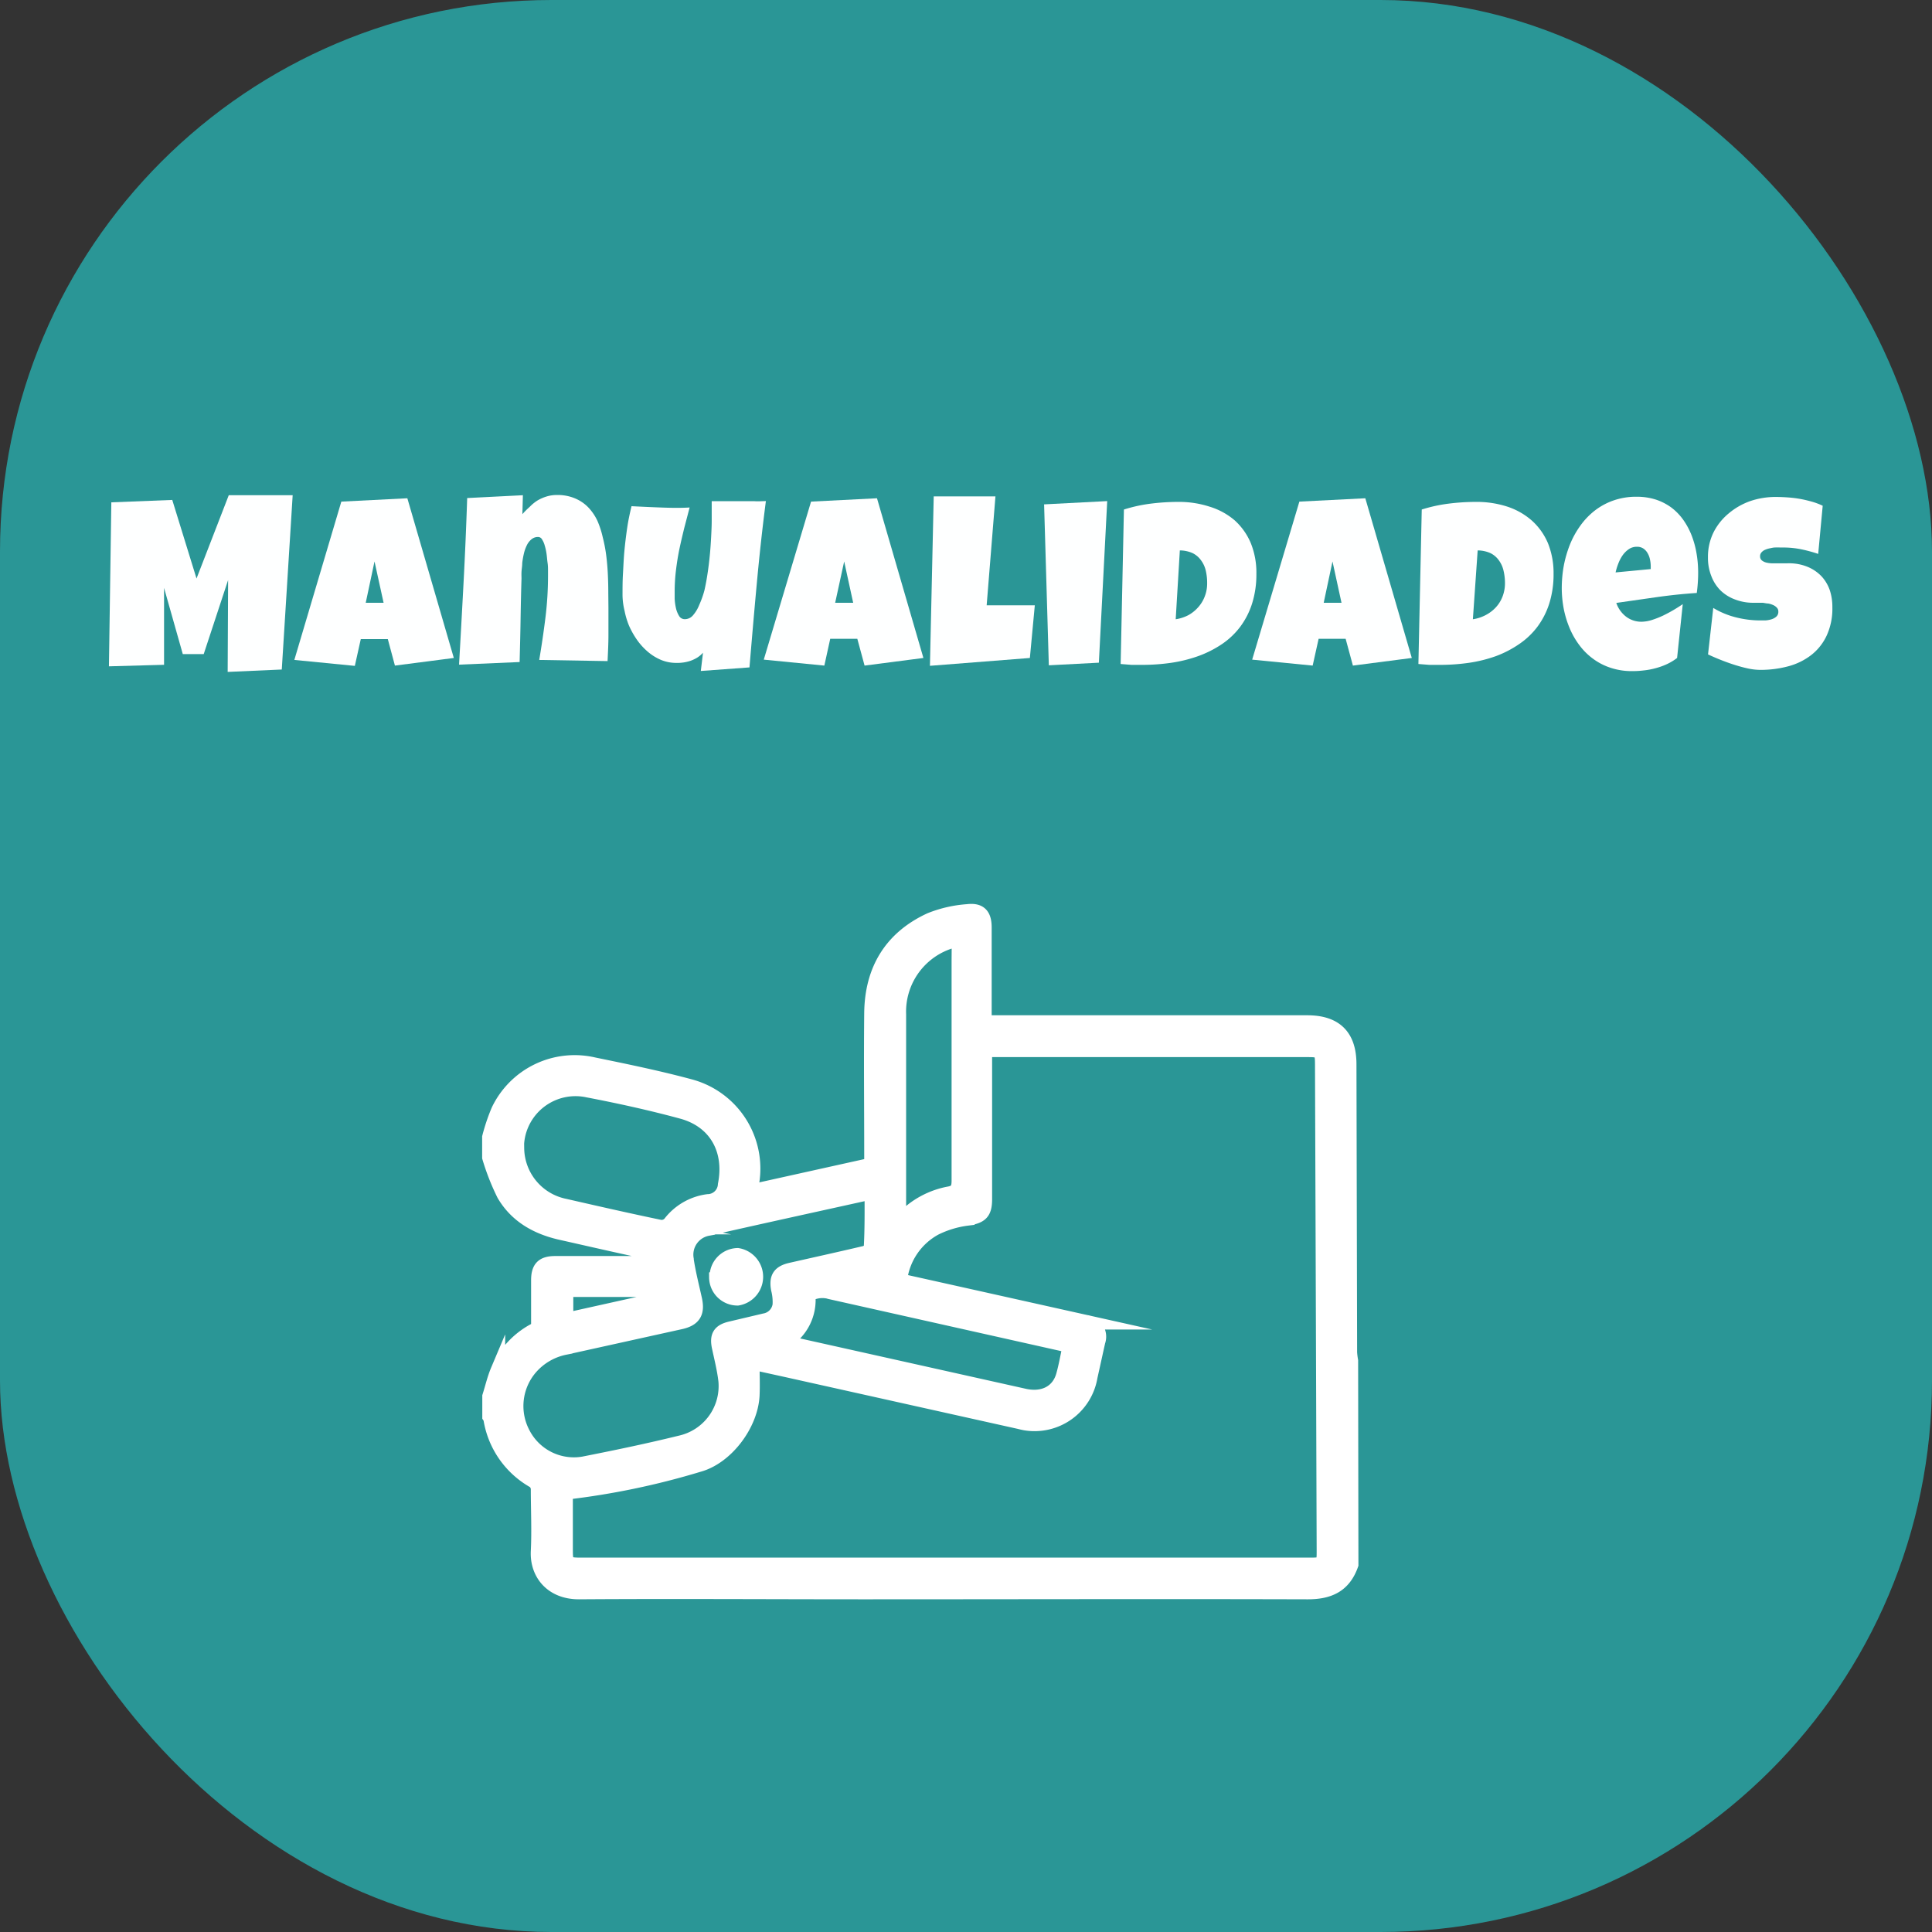
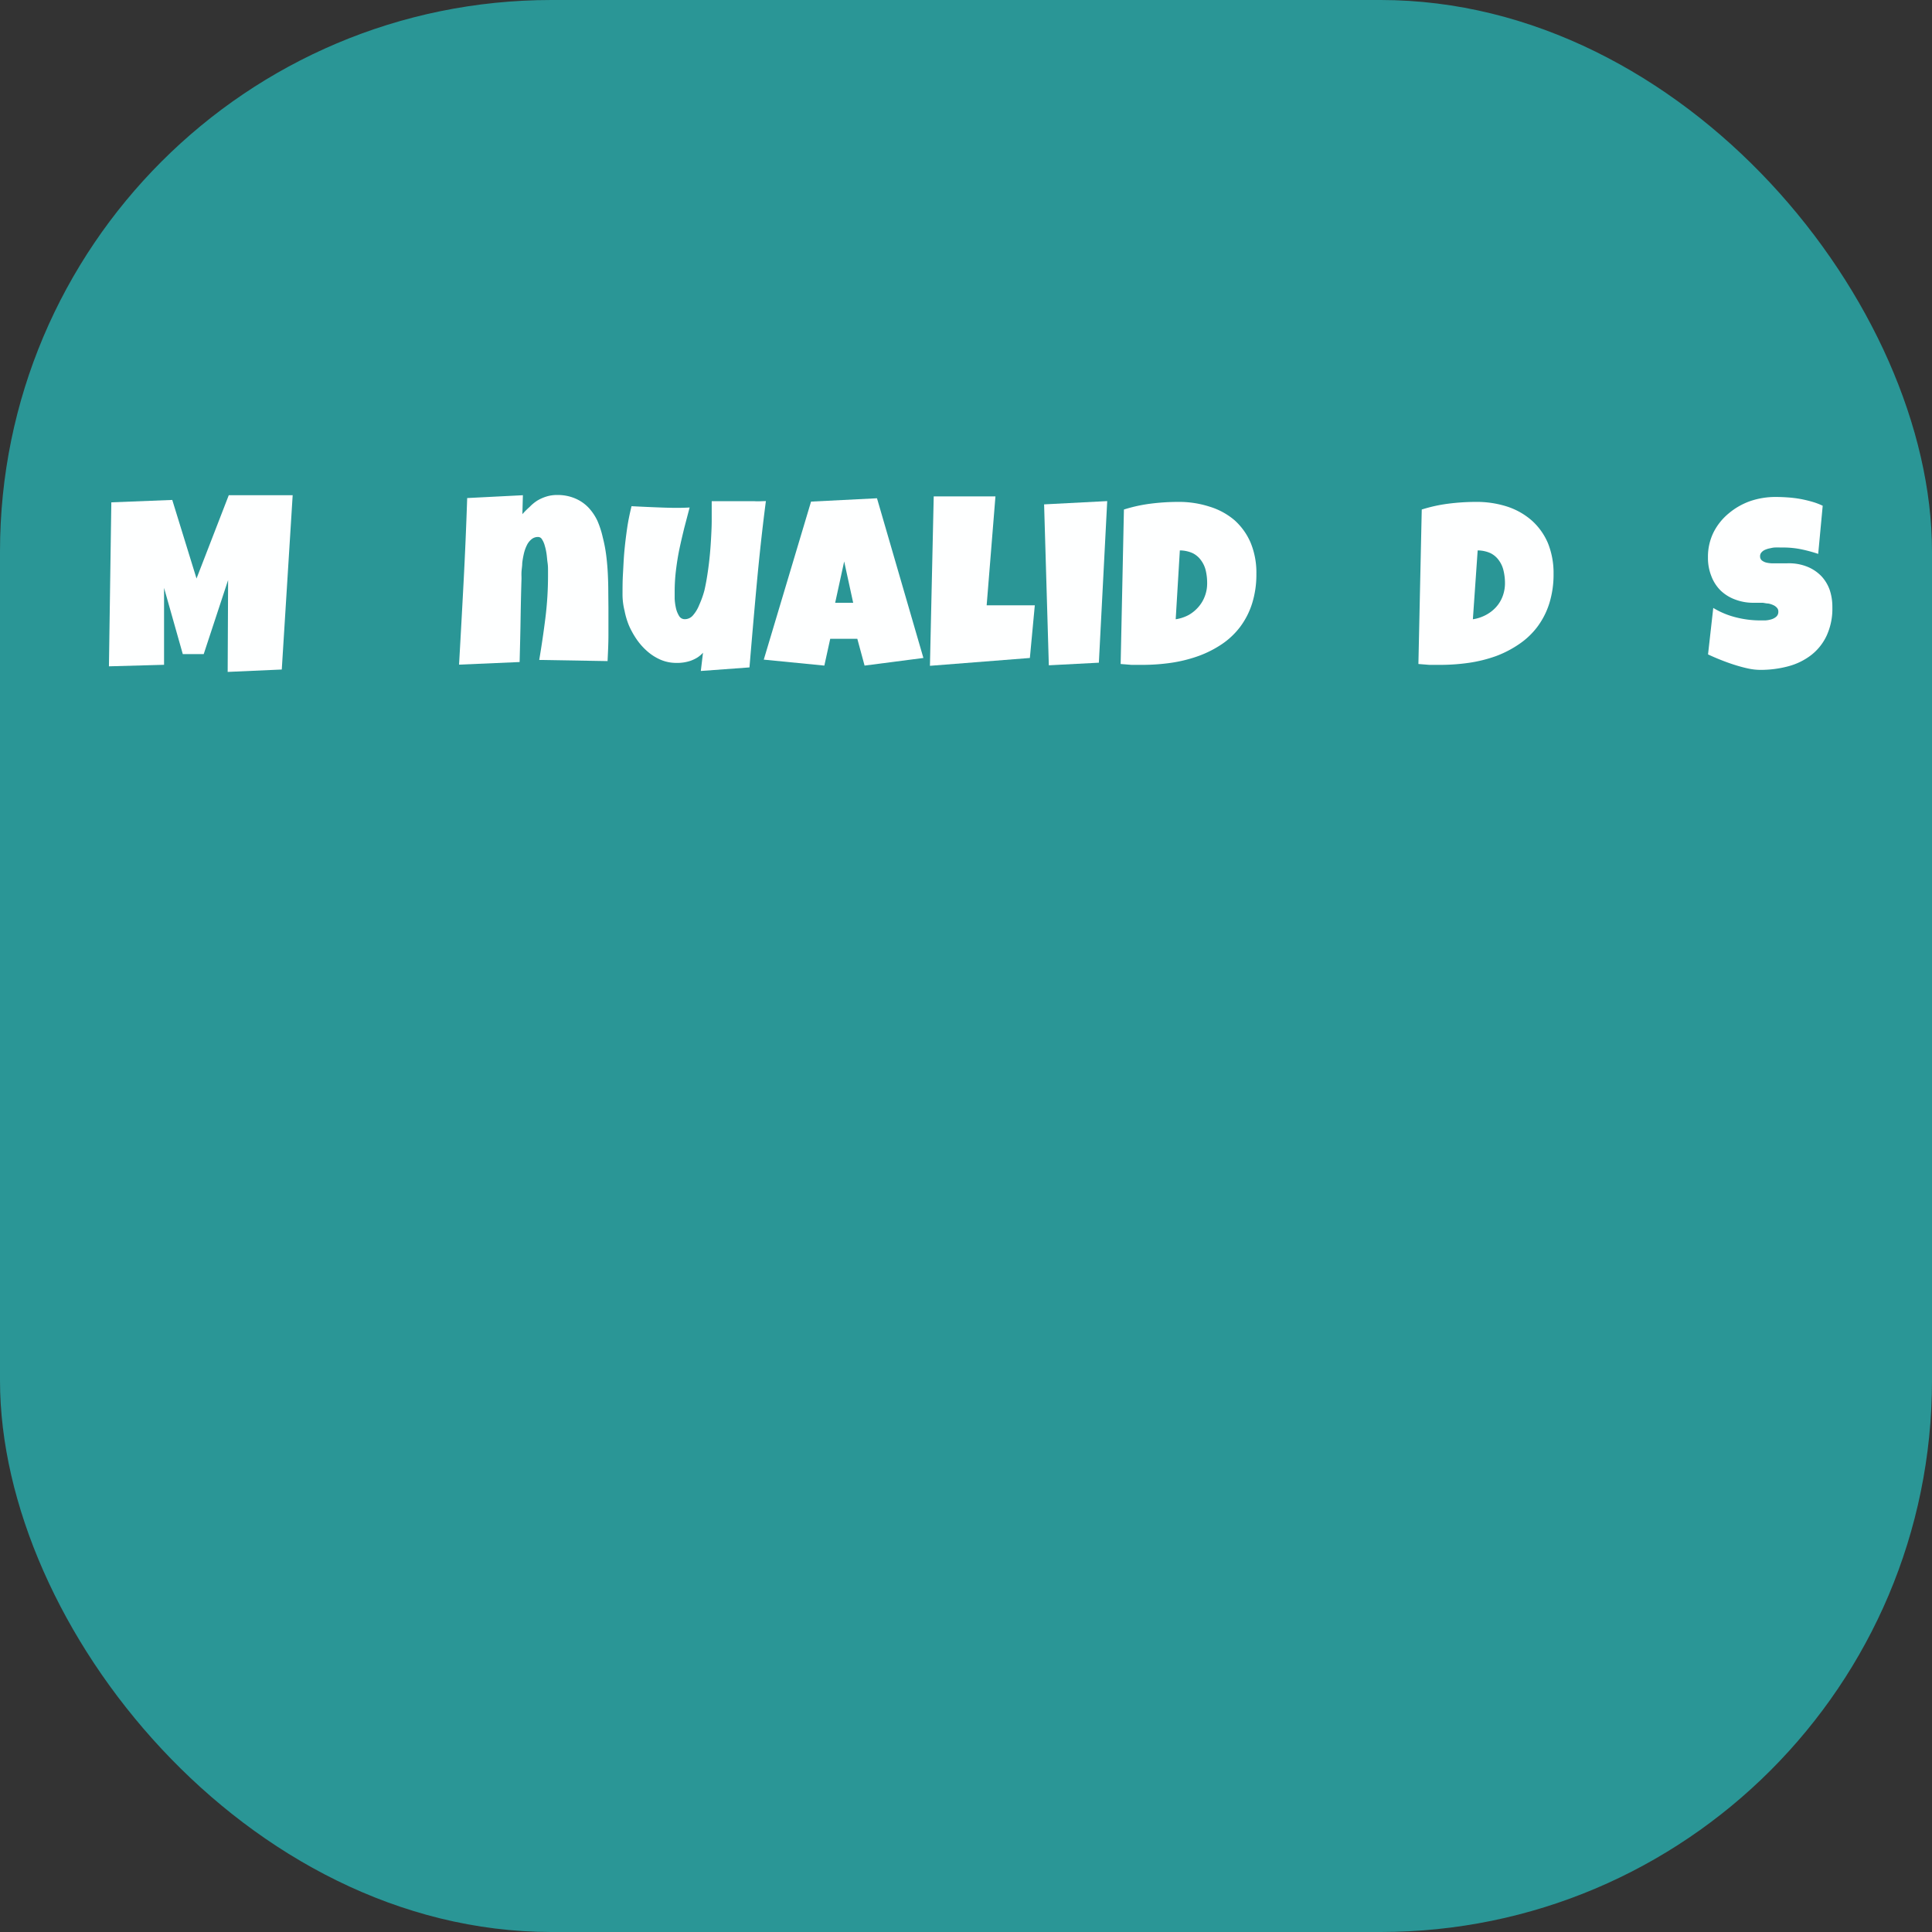
<svg xmlns="http://www.w3.org/2000/svg" viewBox="0 0 266.03 266.03">
  <rect x="0" y="0" width="266.03" height="266.03" fill="#333333" stroke="none" />
  <defs>
    <style>.cls-1{fill:#2a9696;}.cls-2{fill:#fff;stroke:#fff;stroke-miterlimit:10;stroke-width:2px;}.cls-3{isolation:isolate;}.cls-4{fill:#feffff;}</style>
  </defs>
  <g id="Capa_2" data-name="Capa 2">
    <g id="Capa_1-2" data-name="Capa 1">
      <rect class="cls-1" width="266.03" height="266.03" rx="75.94" />
      <g id="PqoKqH">
-         <path class="cls-2" d="M186.05,215.43c-1,2.84-3,3.8-6,3.79-20.37-.06-40.74,0-61.1,0-13.08,0-26.16-.09-39.24,0-3.77,0-5.78-2.61-5.62-5.63.14-2.85,0-5.71,0-8.56a1.44,1.44,0,0,0-.55-1.09,12,12,0,0,1-6-8.71c0-.07-.09-.12-.13-.18v-2.78c.38-1.2.66-2.43,1.15-3.59a11.23,11.23,0,0,1,5.57-5.75v-6.62c0-1.74.62-2.36,2.36-2.36H90.73c.15-.9,0-1.24-.87-1.41-4.2-.88-8.38-1.85-12.57-2.79-3.32-.74-6.16-2.31-7.9-5.29a32.2,32.2,0,0,1-2-5.09v-2.79a26.54,26.54,0,0,1,1.23-3.65A11.63,11.63,0,0,1,81.8,146.6c4.43.91,8.87,1.82,13.24,3a11.72,11.72,0,0,1,8.38,13.86,3.66,3.66,0,0,1-.15.66L120,160.41V159c0-6.52-.07-13,0-19.57.08-5.87,2.72-10.28,8.11-12.76a16.9,16.9,0,0,1,5.1-1.17c1.69-.21,2.33.5,2.34,2.17V140.8H180c3.88,0,5.77,1.88,5.78,5.72l.09,39.72a10.57,10.57,0,0,0,.14,1.13ZM123.9,176.35l5.89,1.31,19.78,4.41a2,2,0,0,1,1.73,2.24,2.13,2.13,0,0,1-.1.42c-.36,1.61-.71,3.22-1.07,4.83a7.78,7.78,0,0,1-8.95,6.4c-.27-.05-.54-.11-.8-.18l-32.24-7.18-4.55-1c0,1.6.07,3.1,0,4.58-.23,4-3.58,8.46-7.38,9.51a104.18,104.18,0,0,1-18.33,3.81v7.83c0,2,.11,2.15,2.16,2.15H180.3c2,0,2-.08,2-2q-.11-33.45-.23-66.92c0-1.86-.19-2-2-2H135.69a8.72,8.72,0,0,0-.08.88v19.68c0,1.9-.58,2.36-2.41,2.65a13.89,13.89,0,0,0-4.45,1.34A9.38,9.38,0,0,0,123.9,176.35Zm-3.85-12.06a2,2,0,0,0-.34-.06c-7.42,1.64-14.84,3.26-22.24,4.94a3.65,3.65,0,0,0-2.94,4.23s0,0,0,.08c.27,1.82.73,3.6,1.13,5.4s-.05,2.75-2,3.17l-15.84,3.5a8.51,8.51,0,0,0-4.8,2.79,8.1,8.1,0,0,0-1,9.07,7.88,7.88,0,0,0,8.31,4.15c4.47-.88,8.94-1.81,13.37-2.9a8,8,0,0,0,6.22-8.53c-.18-1.56-.57-3.1-.9-4.64s.11-2.18,1.55-2.53l4.7-1.11a2.54,2.54,0,0,0,2.11-2.17,7.12,7.12,0,0,0-.21-2.16c-.29-1.57.16-2.29,1.72-2.65,3.4-.77,6.81-1.52,10.2-2.32.33-.08.84-.43.84-.67C120.08,169.35,120.05,166.81,120.05,164.29Zm-12,20.46c.36.12.6.23.86.29l32.14,7.17c2.62.58,4.72-.49,5.37-2.84.36-1.29.59-2.61.88-4-.37-.11-.69-.24-1-.31l-31.88-7.14a4,4,0,0,0-3.15.34,6.67,6.67,0,0,1-3.26,6.49Zm24-55.33c-.42.06-.68.07-.93.13a10.14,10.14,0,0,0-7.35,10.12v28.54c.4-.32.68-.51.92-.74a11.72,11.72,0,0,1,5.95-3.09c1.18-.2,1.39-.76,1.39-1.84v-30.3ZM71.18,158.11a8.21,8.21,0,0,0,6.6,7.95c4.38,1,8.76,2,13.15,2.91a1.59,1.59,0,0,0,1.3-.48,7.85,7.85,0,0,1,5.25-3.06,2.42,2.42,0,0,0,2.37-2.3c.94-4.77-1.26-8.82-6-10.08-4.25-1.15-8.57-2.1-12.9-2.93a8.1,8.1,0,0,0-9.62,6.2,8.3,8.3,0,0,0-.18,1.79Zm20.53,20.6c.21-.91-.21-1.13-1-1.12H77.94v4.18Z" />
-         <path class="cls-2" d="M98.71,175.85a2.93,2.93,0,0,1,2.86-3h0a3,3,0,0,1,0,5.92,2.91,2.91,0,0,1-2.93-2.89Z" />
-       </g>
+         </g>
      <g class="cls-3">
        <path class="cls-4" d="M40.3,68.19l-1.5,24-7.45.33.06-12.65-3.36,10.2H25.17l-2.58-9.12,0,10.59L15,91.75l.33-22.58,8.39-.33,3.34,10.82,4.44-11.47Z" />
-         <path class="cls-4" d="M62.49,90.6l-8.11,1.05L53.4,88H49.68l-.82,3.69-8.33-.82L47,69.07l9.09-.46ZM52.82,83l-1.25-5.69L50.36,83Z" />
        <path class="cls-4" d="M83.78,83.74c0,1.23,0,2.45,0,3.65s-.06,2.42-.12,3.64l-9.41-.16q.49-2.9.85-5.78a46.88,46.88,0,0,0,.36-5.82c0-.14,0-.37,0-.69s0-.67-.06-1.07-.08-.81-.14-1.23a7.5,7.5,0,0,0-.25-1.15,2.93,2.93,0,0,0-.37-.85.62.62,0,0,0-.53-.34,1.38,1.38,0,0,0-.94.33,2.4,2.4,0,0,0-.64.84,5.36,5.36,0,0,0-.4,1.15,11.25,11.25,0,0,0-.22,1.27c0,.43-.08.83-.1,1.21s0,.68,0,.92c-.06,1.93-.1,3.84-.13,5.74s-.08,3.82-.13,5.76l-8.34.36q.33-5.76.63-11.47t.49-11.47L72,68.19l-.07,2.61a10.84,10.84,0,0,1,1-1A5.78,5.78,0,0,1,74,68.92a5.85,5.85,0,0,1,1.28-.56,4.8,4.8,0,0,1,1.43-.2,6.12,6.12,0,0,1,2.43.45A5.48,5.48,0,0,1,81,69.86a7,7,0,0,1,1.26,1.85A12.54,12.54,0,0,1,83,74a20.06,20.06,0,0,1,.48,2.52c.11.88.18,1.74.22,2.59s.06,1.68.06,2.47Z" />
        <path class="cls-4" d="M105.46,69c-.5,3.83-.91,7.65-1.26,11.44s-.68,7.62-1,11.46l-6.7.49.3-2.51a4,4,0,0,1-.76.65,5,5,0,0,1-.93.45,5.51,5.51,0,0,1-1,.24,5.77,5.77,0,0,1-1,.06A5.46,5.46,0,0,1,91,90.86a7,7,0,0,1-1.79-1.11,8.83,8.83,0,0,1-1.48-1.62,11.65,11.65,0,0,1-1.1-1.94A10.63,10.63,0,0,1,86,84.1,9.32,9.32,0,0,1,85.72,82c0-1,0-2,.06-3s.1-2.11.2-3.16.23-2.11.38-3.14.36-2,.6-3c1.33.07,2.66.13,4,.18s2.68.08,4,0l-.75,2.86c-.24,1-.46,1.91-.66,2.87s-.35,1.93-.47,2.9a23.92,23.92,0,0,0-.18,2.94c0,.23,0,.56,0,1a7.49,7.49,0,0,0,.17,1.26,3.55,3.55,0,0,0,.43,1.09.9.9,0,0,0,.81.46,1.47,1.47,0,0,0,1.11-.53,4.92,4.92,0,0,0,.86-1.43A13,13,0,0,0,97,81.28q.27-1.19.45-2.46c.13-.86.23-1.72.31-2.59s.13-1.69.17-2.46S98,72.31,98,71.7s0-1.08,0-1.42,0-.43,0-.64,0-.42,0-.63l2.11,0h3.75C104.35,69.06,104.9,69,105.46,69Z" />
        <path class="cls-4" d="M127.15,90.6l-8.1,1.05-1-3.69h-3.73l-.81,3.69-8.34-.82,6.51-21.76,9.08-.46ZM117.48,83l-1.24-5.69L115,83Z" />
        <path class="cls-4" d="M142.49,83.35l-.68,7.25-13.76,1.08.52-23.33h8.5l-1.21,15Z" />
        <path class="cls-4" d="M152.46,69l-1.15,22.25-6.89.36-.65-22.16Z" />
        <path class="cls-4" d="M173,79a13.35,13.35,0,0,1-.59,4.1,10.81,10.81,0,0,1-1.64,3.21,10.52,10.52,0,0,1-2.51,2.38A14.83,14.83,0,0,1,165,90.34a19.53,19.53,0,0,1-3.69.92,27.73,27.73,0,0,1-4,.29c-.51,0-1,0-1.5,0l-1.5-.12.45-21.27a20.85,20.85,0,0,1,3.7-.81,30.25,30.25,0,0,1,3.79-.24,13.64,13.64,0,0,1,4.29.65A9.59,9.59,0,0,1,170,71.64a8.79,8.79,0,0,1,2.22,3.12A10.82,10.82,0,0,1,173,79Zm-11.11,6.27a5.55,5.55,0,0,0,1.79-.59A5.12,5.12,0,0,0,165,83.6a4.76,4.76,0,0,0,.9-1.5,4.86,4.86,0,0,0,.32-1.79,7.42,7.42,0,0,0-.19-1.74,3.83,3.83,0,0,0-.64-1.4,3.1,3.1,0,0,0-1.16-1,4.37,4.37,0,0,0-1.77-.38Z" />
-         <path class="cls-4" d="M194.4,90.6l-8.11,1.05-1-3.69h-3.72l-.82,3.69-8.33-.82,6.5-21.76,9.08-.46ZM184.72,83l-1.24-5.69L182.27,83Z" />
        <path class="cls-4" d="M213.92,79a13.35,13.35,0,0,1-.59,4.1,10.81,10.81,0,0,1-1.64,3.21,10.52,10.52,0,0,1-2.51,2.38A14.68,14.68,0,0,1,206,90.34a19.24,19.24,0,0,1-3.68.92,27.73,27.73,0,0,1-4,.29c-.51,0-1,0-1.5,0l-1.51-.12.46-21.27a20.85,20.85,0,0,1,3.7-.81,30.22,30.22,0,0,1,3.78-.24,13.7,13.7,0,0,1,4.3.65,9.68,9.68,0,0,1,3.38,1.92,8.79,8.79,0,0,1,2.22,3.12A11,11,0,0,1,213.92,79Zm-11.11,6.27a5.55,5.55,0,0,0,1.79-.59A5.08,5.08,0,0,0,206,83.6a4.61,4.61,0,0,0,.91-1.5,5.07,5.07,0,0,0,.32-1.79,7.41,7.41,0,0,0-.2-1.74,3.82,3.82,0,0,0-.63-1.4,3.1,3.1,0,0,0-1.16-1,4.37,4.37,0,0,0-1.77-.38Z" />
-         <path class="cls-4" d="M233.83,78.81a20.84,20.84,0,0,1-.19,2.84c-1.86.12-3.72.32-5.56.58l-5.52.79a4,4,0,0,0,1.33,1.88,3.45,3.45,0,0,0,2.17.71,5,5,0,0,0,1.43-.25,12.31,12.31,0,0,0,1.54-.61c.51-.25,1-.51,1.47-.79s.87-.54,1.21-.77l-.78,7.41a7.48,7.48,0,0,1-1.38.84A9.52,9.52,0,0,1,228,92a9.86,9.86,0,0,1-1.62.31,12.38,12.38,0,0,1-1.6.1,9.18,9.18,0,0,1-2.95-.44,8.42,8.42,0,0,1-2.43-1.23,8.87,8.87,0,0,1-1.9-1.87,10.82,10.82,0,0,1-1.36-2.36,13.78,13.78,0,0,1-.82-2.69,15.44,15.44,0,0,1-.27-2.88,17.44,17.44,0,0,1,.27-3,16,16,0,0,1,.84-2.92,12.21,12.21,0,0,1,1.43-2.61,10,10,0,0,1,2-2.1,9.09,9.09,0,0,1,2.59-1.4,9.49,9.49,0,0,1,3.19-.51,8.58,8.58,0,0,1,2.66.4,7.62,7.62,0,0,1,2.14,1.11,7.75,7.75,0,0,1,1.63,1.7,10,10,0,0,1,1.14,2.14,12.48,12.48,0,0,1,.67,2.47A15.51,15.51,0,0,1,233.83,78.81ZM227.3,78a4.36,4.36,0,0,0-.1-.94,2.74,2.74,0,0,0-.32-.87,1.92,1.92,0,0,0-.58-.65,1.52,1.52,0,0,0-.9-.25,1.91,1.91,0,0,0-1.15.35,3.43,3.43,0,0,0-.86.88,5.39,5.39,0,0,0-.58,1.15,8.56,8.56,0,0,0-.35,1.15l4.84-.46Z" />
        <path class="cls-4" d="M252.31,83.64a8.85,8.85,0,0,1-.78,3.87,7.29,7.29,0,0,1-2.12,2.68,8.93,8.93,0,0,1-3.15,1.55,14.67,14.67,0,0,1-3.88.5,8.24,8.24,0,0,1-1.76-.21c-.64-.14-1.28-.32-1.93-.53s-1.29-.45-1.89-.69-1.14-.48-1.61-.7l.72-6.4A11.28,11.28,0,0,0,239,85a13.69,13.69,0,0,0,3.32.43l.75,0a3.68,3.68,0,0,0,.84-.15,1.78,1.78,0,0,0,.68-.37.87.87,0,0,0,.28-.7.72.72,0,0,0-.2-.53,1.43,1.43,0,0,0-.5-.36,2.87,2.87,0,0,0-.7-.22c-.27,0-.52-.08-.77-.1l-.71,0h-.52a6.93,6.93,0,0,1-2.55-.45,5.74,5.74,0,0,1-2-1.24,5.55,5.55,0,0,1-1.28-2,6.73,6.73,0,0,1-.46-2.55,7.62,7.62,0,0,1,.77-3.46,8.11,8.11,0,0,1,2.08-2.6A9.49,9.49,0,0,1,241,69a10.76,10.76,0,0,1,3.48-.57q.8,0,1.65.06a15.9,15.9,0,0,1,1.69.2c.56.1,1.11.23,1.64.38a9.17,9.17,0,0,1,1.52.57l-.62,6.63a20.18,20.18,0,0,0-2.32-.63,12.43,12.43,0,0,0-2.38-.25h-.55a5.76,5.76,0,0,0-.7,0c-.25,0-.49.07-.75.12a3.1,3.1,0,0,0-.67.22,1.33,1.33,0,0,0-.47.37.77.77,0,0,0-.16.54.69.69,0,0,0,.27.55,1.63,1.63,0,0,0,.65.29,4,4,0,0,0,.88.09q.48,0,1,0l.88,0a5.19,5.19,0,0,1,.67,0,6.65,6.65,0,0,1,2.35.55,5.62,5.62,0,0,1,1.78,1.26,5.46,5.46,0,0,1,1.11,1.87A7.3,7.3,0,0,1,252.31,83.64Z" />
      </g>
    </g>
  </g>
</svg>